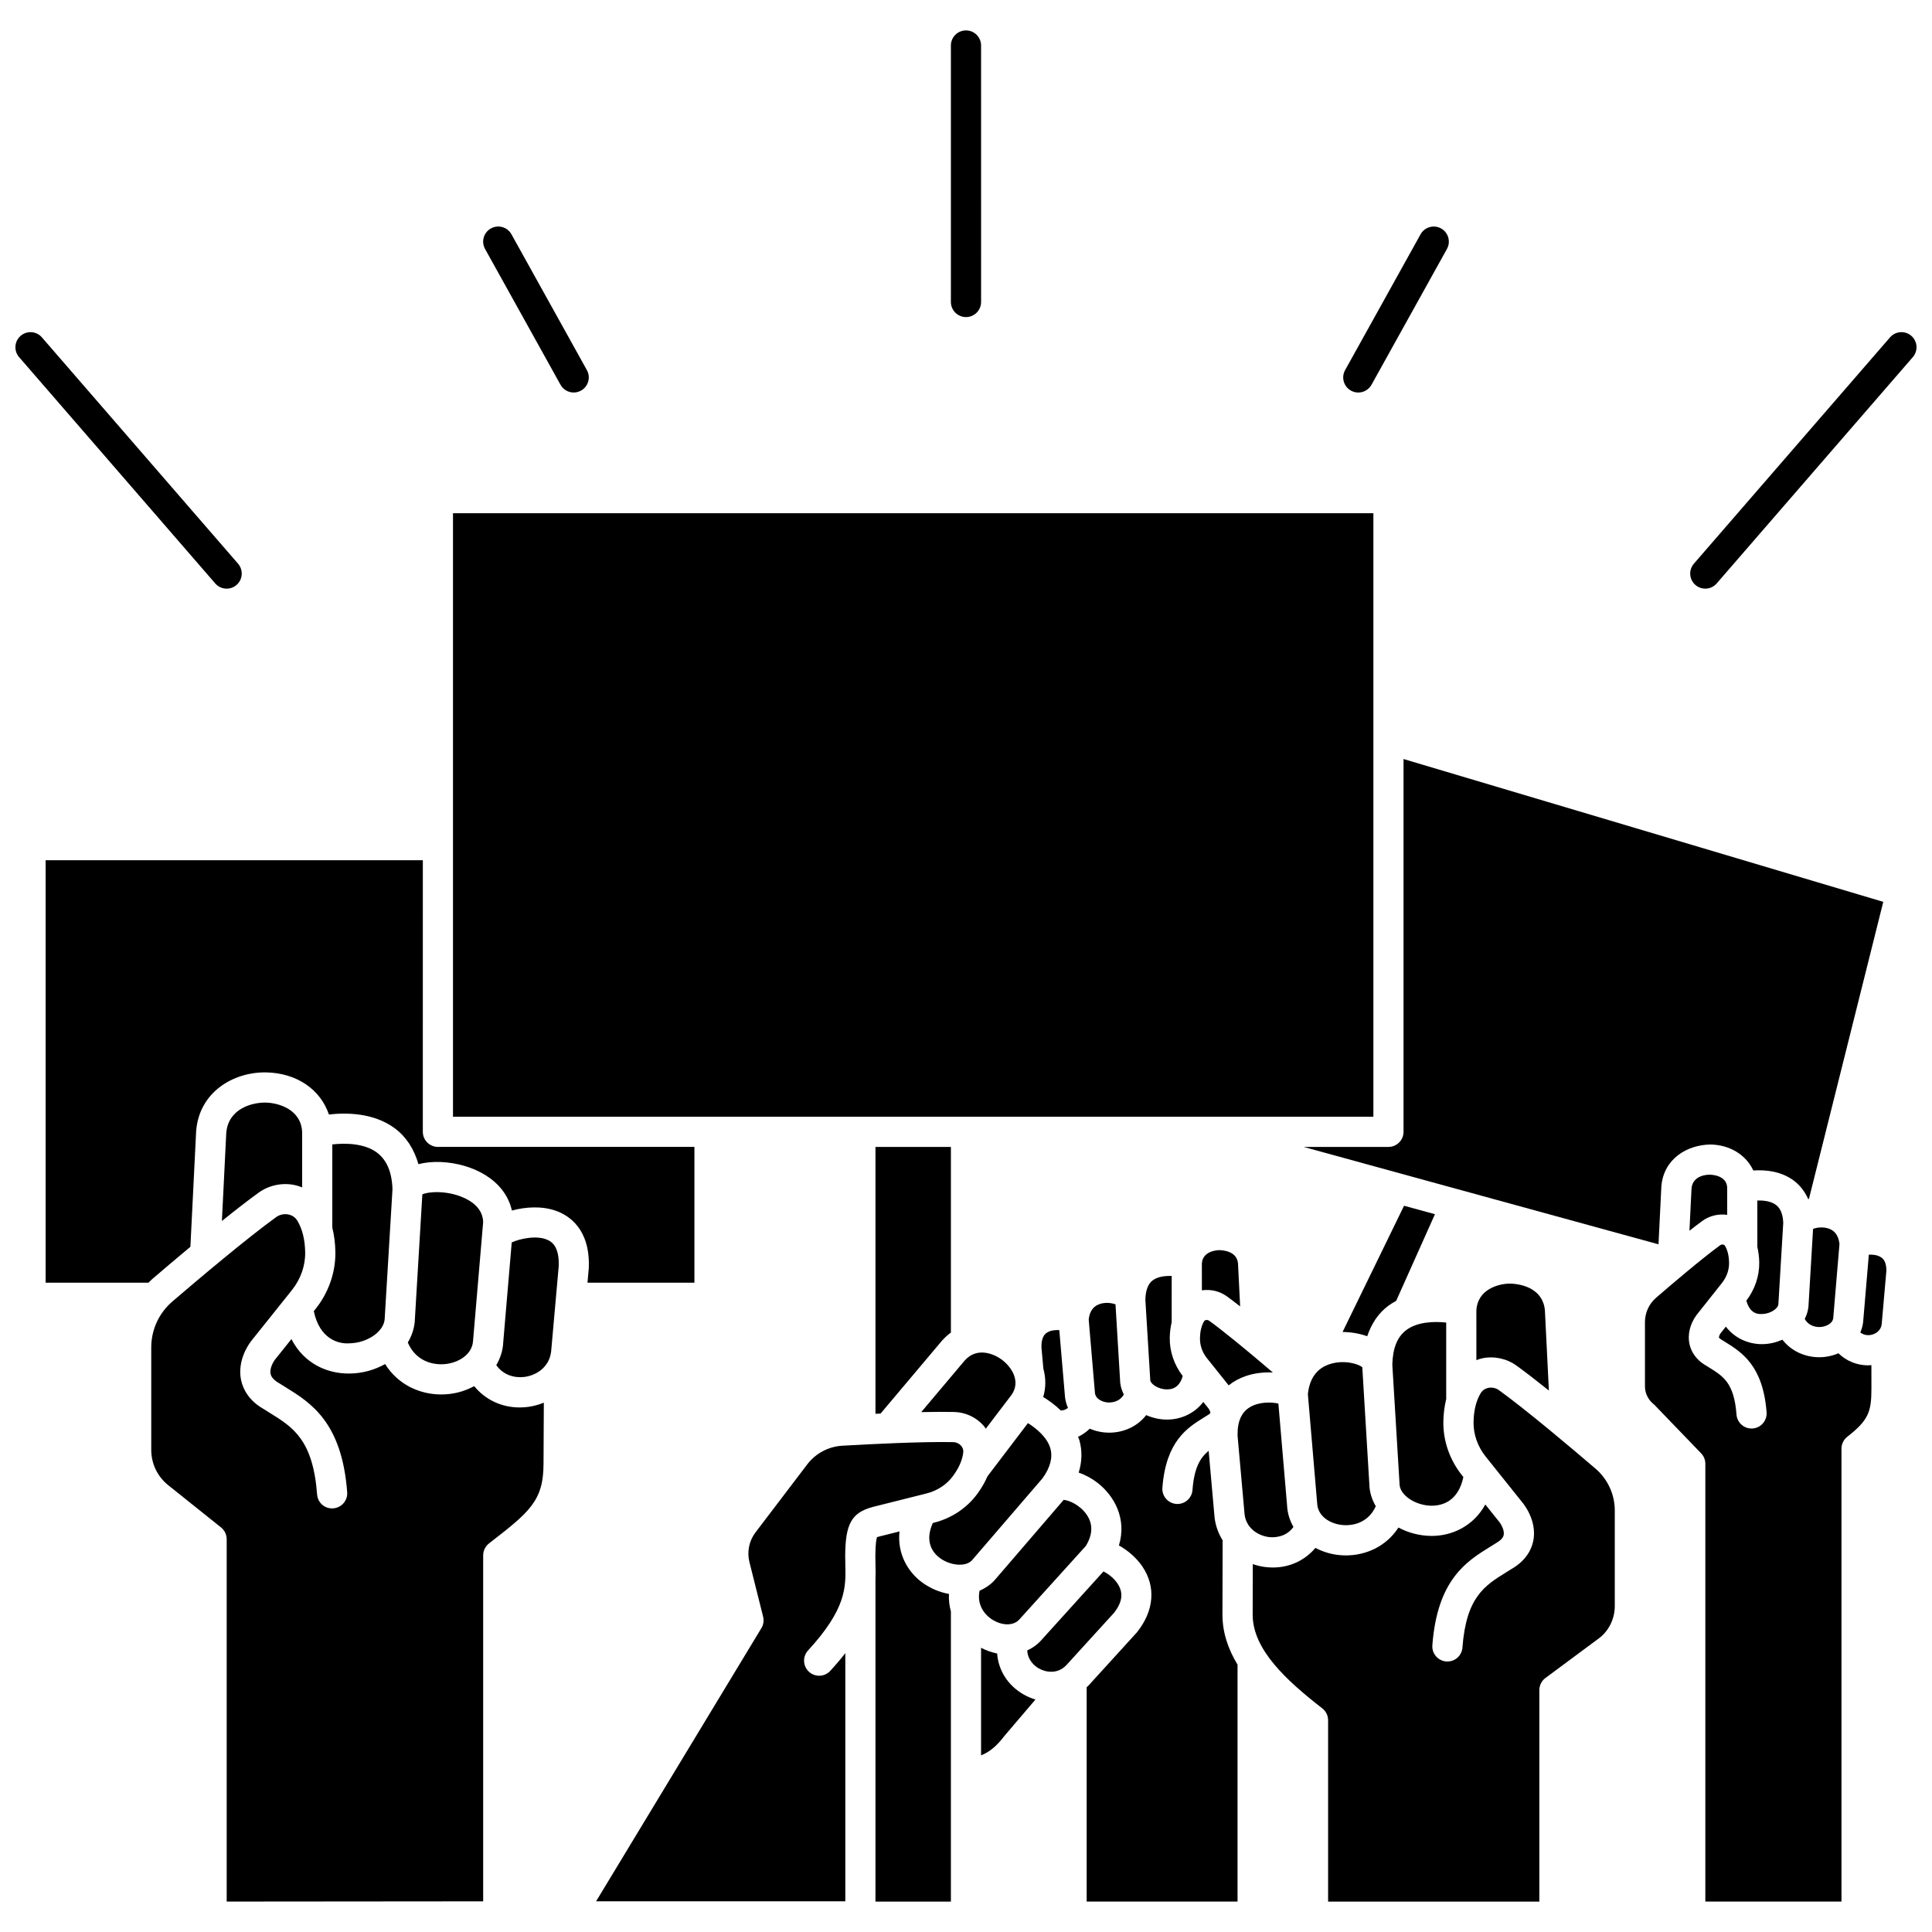
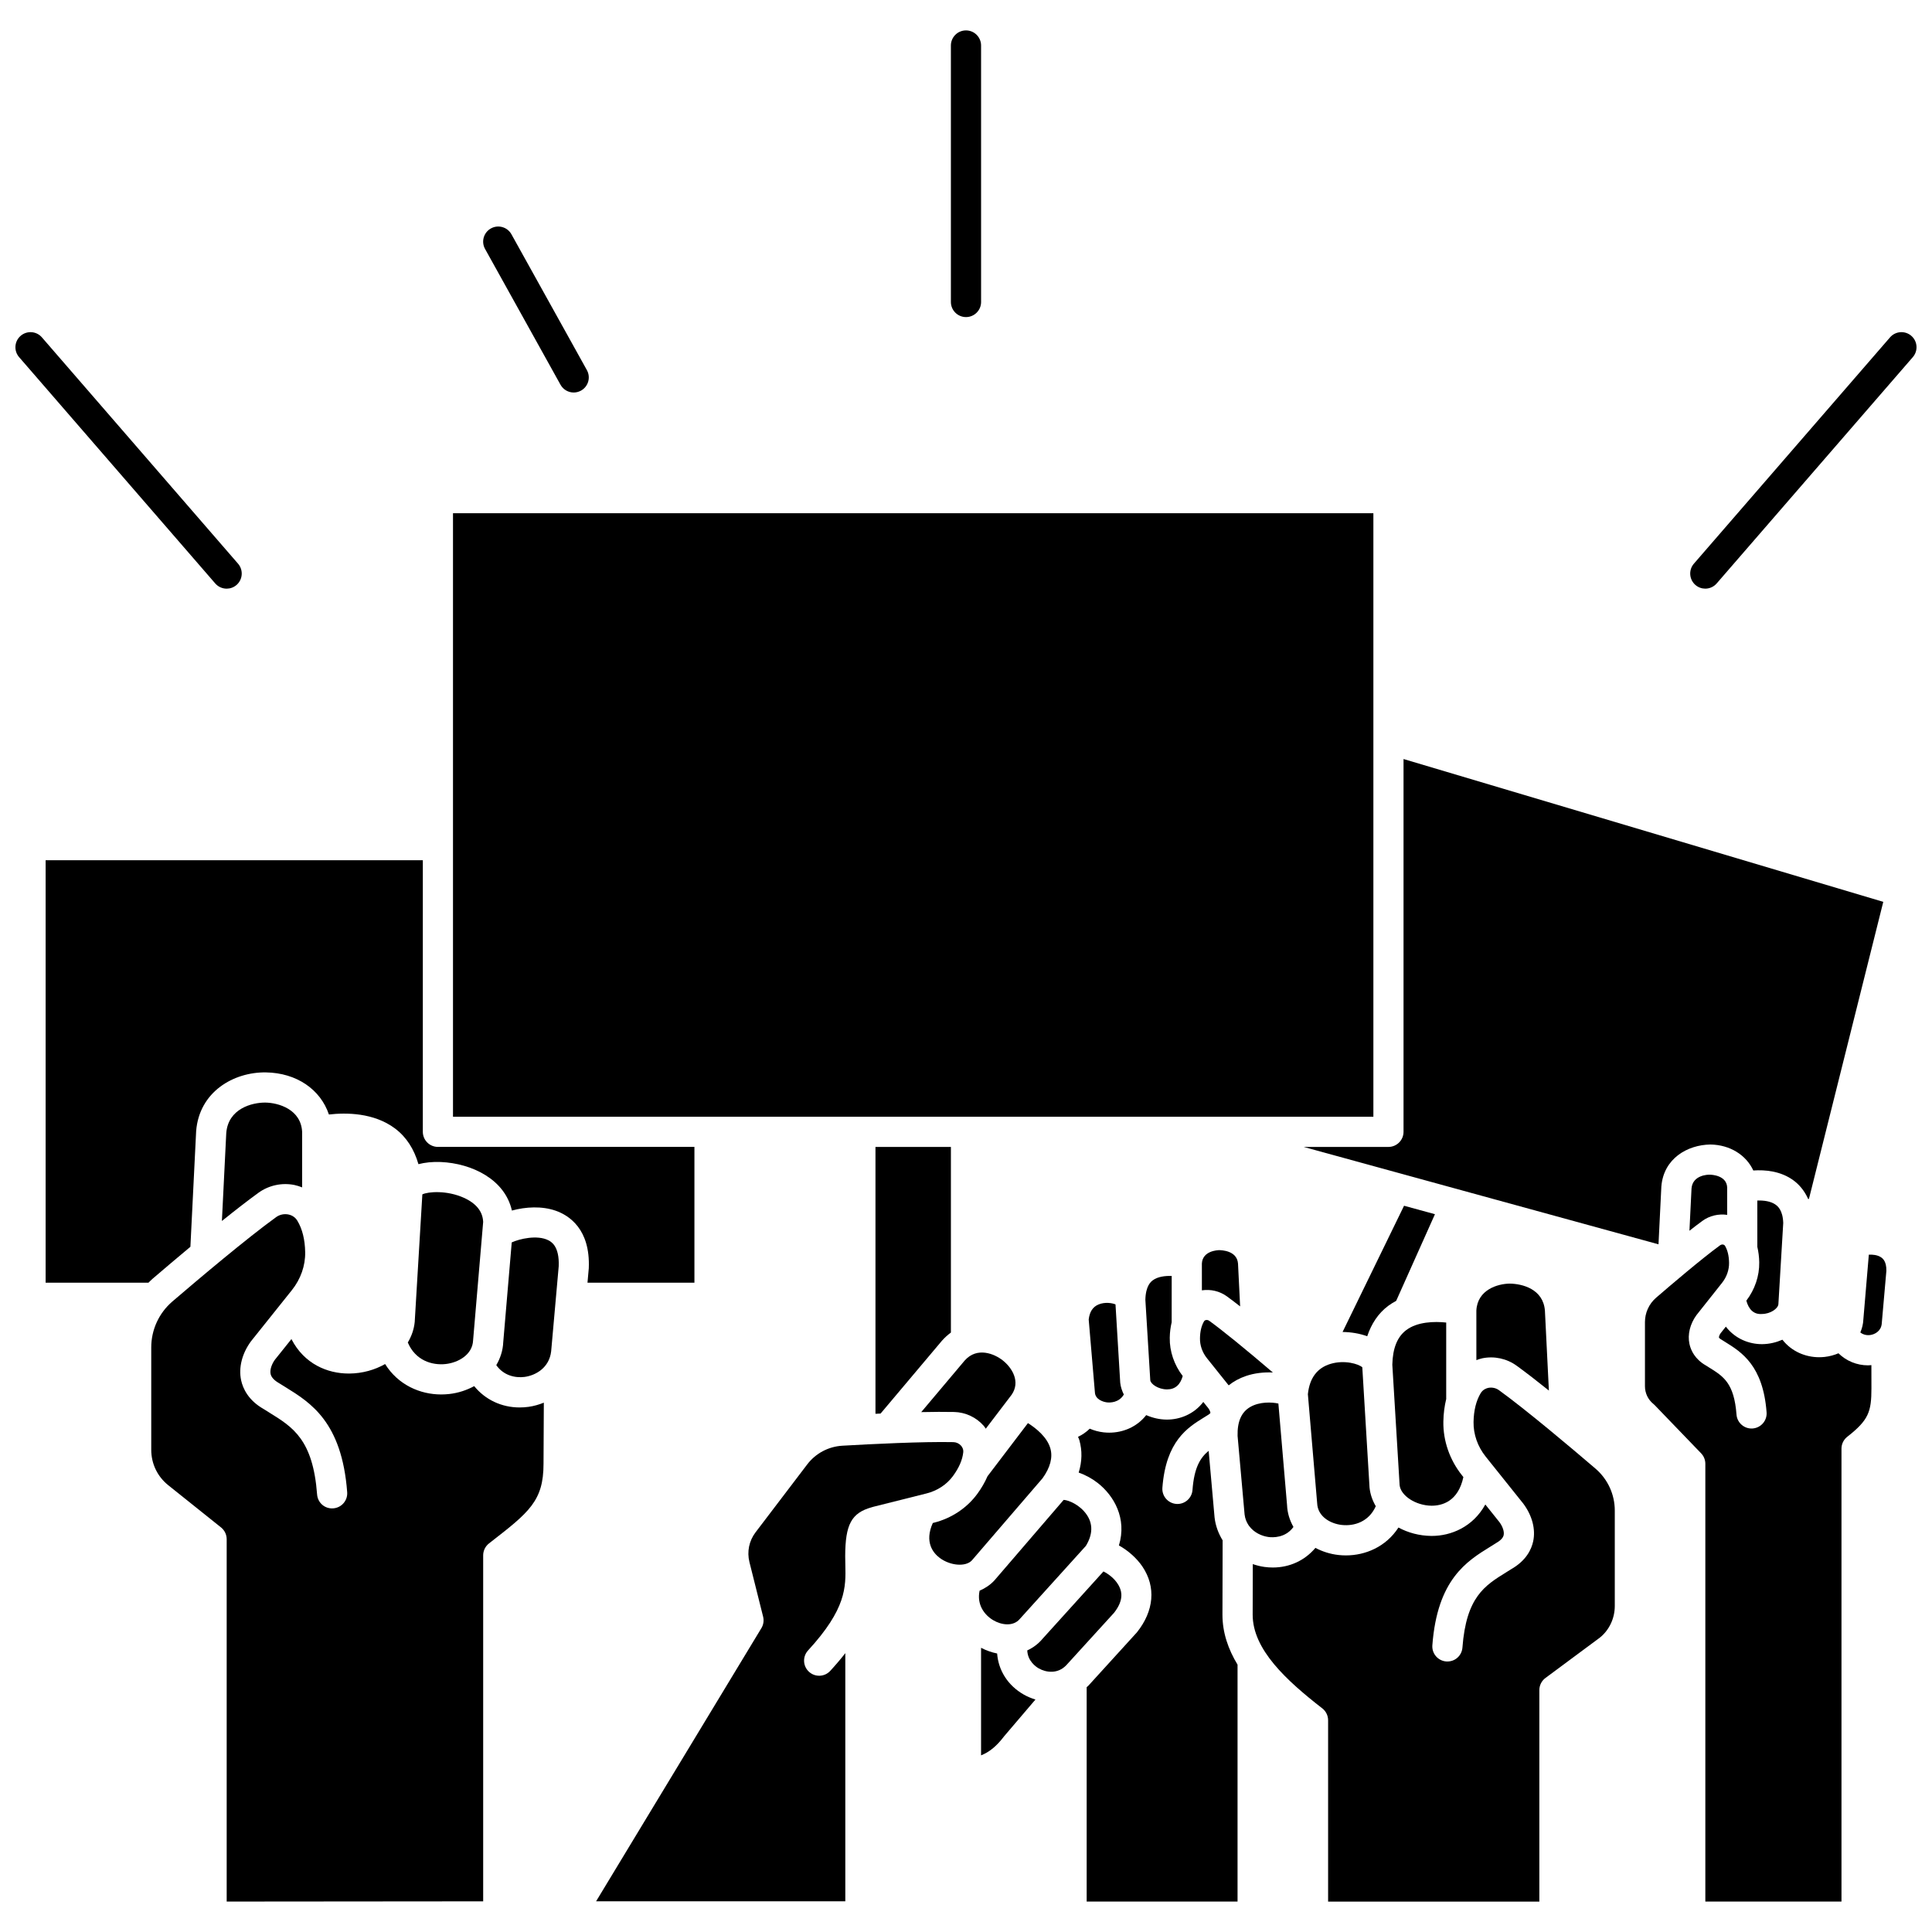
<svg xmlns="http://www.w3.org/2000/svg" width="800px" height="800px" version="1.1" viewBox="144 144 512 512">
  <defs>
    <clipPath id="b">
      <path d="m148.09 232h60.906v69h-60.906z" />
    </clipPath>
    <clipPath id="a">
      <path d="m591 232h60.902v68h-60.902z" />
    </clipPath>
  </defs>
  <path d="m439.62 489.68c-0.895-0.375-2.801-0.688-4.504 0.02-1.508 0.633-2.363 1.934-2.598 3.984l1.641 19.281c0.078 1.883 2.141 2.562 3.223 2.684 0.793 0.078 3.152 0.113 4.445-2.082-0.484-0.992-0.844-2.035-0.957-3.148z" />
  <path d="m396.86 518.19c3.012 0.074 5.871 1.414 7.848 3.676 0.207 0.234 0.352 0.504 0.535 0.754l6.867-9.023c2.34-3.422 0.176-7.078-2.422-9.117-2.176-1.703-6.731-3.617-10.012 0.047l-11.539 13.695c3.223-0.066 6.234-0.09 8.723-0.031z" />
  <path d="m281.73 516.99c-4.832 0-9.133-2.059-12.062-5.652-1.969 1.062-4.195 1.824-6.672 2.094-0.684 0.074-1.375 0.113-2.074 0.113-5.551 0-11.383-2.484-14.863-8.059-2.734 1.547-5.977 2.481-9.438 2.516h-0.211c-5.621 0-11.793-2.531-15.176-9.133l-4.379 5.469c-0.676 0.926-1.41 2.504-1.141 3.769 0.188 0.887 0.953 1.711 2.266 2.461l1.676 1.039c6.66 4.121 14.949 9.25 16.352 27.836 0.168 2.203-1.484 4.121-3.688 4.285-2.25 0.176-4.121-1.488-4.285-3.688-1.094-14.531-6.418-17.824-12.582-21.641l-1.582-0.992c-4.055-2.297-5.5-5.434-5.973-7.644-0.707-3.328 0.246-7.082 2.617-10.309l9.207-11.516 0.004-0.004 1.633-2.043c2.328-2.91 3.578-6.469 3.519-10.027-0.055-3.352-0.75-6.164-2.078-8.371-0.688-1.148-1.781-1.523-2.367-1.645-1.141-0.223-2.32 0.027-3.254 0.703-7.773 5.621-20.566 16.418-27.496 22.355-3.559 3.062-5.598 7.492-5.598 12.172v27.148c0 3.668 1.641 7.078 4.504 9.367l13.992 11.191c0.941 0.758 1.496 1.906 1.496 3.121v96.027l67.973-0.059v-91.691c0-1.234 0.57-2.398 1.543-3.16l0.355-0.277c10.258-7.973 14.094-10.957 14.094-20.832l0.082-16.191c-1.277 0.508-2.613 0.91-4.051 1.105-0.789 0.109-1.57 0.16-2.344 0.16z" />
-   <path d="m425.14 517.81c0.582-0.031 1.273-0.199 1.883-0.699-0.496-1.129-0.797-2.352-0.848-3.652l-1.449-16.965c-1.016-0.066-2.332 0.047-3.281 0.676-0.375 0.246-1.52 0.996-1.453 3.891l0.512 5.68c0.691 2.469 0.688 5.019-0.043 7.484 1.449 0.879 3.106 2.059 4.68 3.586z" />
  <path d="m264.05 280.01h243.91v159.94h-243.91z" />
  <path d="m523.38 543.03c2.695 0 7.031-1.035 8.43-7.594l-0.34-0.426c-3.281-4.102-5.051-9.176-4.965-14.281 0.035-2.129 0.301-4.117 0.754-5.973v-20.27c-3.18-0.336-7.644-0.215-10.578 1.992-2.383 1.793-3.594 4.789-3.703 9.168l1.934 31.926c0.285 2.785 4.246 5.414 8.469 5.457z" />
  <path d="m511.91 490.05c0.672-0.5 1.375-0.918 2.09-1.305l10.277-22.969-8.188-2.242-16.293 33.453c2.234 0.023 4.512 0.398 6.531 1.133 1.129-3.356 2.934-6.09 5.582-8.07z" />
  <path d="m499.59 548.13c3.289 0.359 7.16-0.828 9.008-4.969-0.895-1.52-1.477-3.191-1.656-4.949l-1.918-31.863c-0.969-0.879-4.652-2.012-8.352-0.926-3.582 1.047-5.625 3.754-6.07 8.055l2.461 28.895c0.145 3.527 3.484 5.418 6.527 5.758z" />
  <path d="m396 447.95h-19.992v70.719c0.453-0.02 0.898-0.043 1.355-0.062l16.27-19.312c0.746-0.836 1.543-1.547 2.367-2.156z" />
-   <path d="m624.48 469.68-1.219 20.582c-0.117 1.168-0.484 2.254-0.984 3.281 1.273 2.215 3.594 2.184 4.391 2.106 1.066-0.117 3.102-0.793 3.172-2.5l1.641-19.465c-0.234-2.059-1.082-3.363-2.582-3.992-1.676-0.691-3.543-0.383-4.418-0.012z" />
  <path d="m454.51 482.14c-1.711-0.051-3.695 0.164-5.016 1.16-0.461 0.348-1.867 1.406-1.961 5.137l1.301 21.336c0.105 0.996 2.09 2.406 4.391 2.43h0.066c2.141 0 3.5-1.23 4.144-3.535-2.262-2.945-3.5-6.535-3.438-10.16 0.023-1.457 0.207-2.816 0.508-4.098z" />
  <path d="m592.27 458.97-0.551 11.195c1.227-0.965 2.398-1.863 3.43-2.613 1.895-1.383 4.258-1.926 6.57-1.602v-7.289c-0.164-3.191-4.106-3.348-4.559-3.356-0.453-0.031-4.606 0.039-4.891 3.664z" />
  <path d="m515.95 345.15v98.797c0 2.207-1.793 4-4 4h-22.469l94.039 25.809 0.754-15.293c0.582-7.477 6.945-11.066 12.992-11.156 5.227 0.074 9.484 2.801 11.379 6.883 3.059-0.207 7.277 0.105 10.723 2.68 1.32 0.984 2.777 2.543 3.82 4.887 0.066-0.016 0.137-0.031 0.203-0.051l19.695-78.707z" />
  <path d="m610.95 492.22c2.262-0.023 4.227-1.434 4.34-2.586l1.285-21.516c-0.098-3.43-1.512-4.492-1.98-4.836-1.309-0.977-3.234-1.18-4.887-1.133l0.004 12.281c0.297 1.285 0.48 2.644 0.504 4.098 0.059 3.625-1.168 7.211-3.418 10.16 0.641 2.367 2 3.703 4.152 3.531z" />
  <path d="m469.13 487.54c1.055 0.766 2.254 1.68 3.519 2.668l-0.562-11.352c-0.281-3.519-4.504-3.527-4.953-3.555-0.457 0.004-4.457 0.164-4.625 3.555l0.004 7.094c2.316-0.34 4.703 0.203 6.617 1.59z" />
  <path d="m463.87 503.96 5.738 7.172c1.312-1.043 2.824-1.879 4.547-2.469 2.273-0.777 4.793-1.059 7.168-0.938-7.359-6.293-13.355-11.164-16.879-13.711-0.352-0.25-0.711-0.211-0.855-0.188-0.227 0.043-0.395 0.16-0.5 0.332-0.691 1.152-1.055 2.664-1.082 4.492-0.039 1.879 0.621 3.766 1.863 5.309z" />
  <path d="m544.06 484.17c-3.144 0.047-8.531 1.602-8.809 7.144l0.004 13.137c0.508-0.184 1.016-0.375 1.559-0.488 3.172-0.652 6.484 0.066 9.109 1.965 2.469 1.785 5.426 4.082 8.547 6.586l-1.051-21.191c-0.453-5.723-5.988-7.117-9.359-7.152z" />
  <path d="m440.79 564.86c-0.887-2.223-2.984-3.727-4.363-4.41l-16.082 17.777c-1.141 1.379-2.543 2.43-4.109 3.148 0.113 2.809 2.258 4.324 3.047 4.769 1.938 1.098 5.008 1.543 7.281-0.832l12.664-13.898c2.777-3.5 1.859-5.801 1.562-6.555z" />
  <path d="m408.25 582.19c-1.426-0.281-2.859-0.781-4.258-1.508v28.504c2.129-0.844 4.039-2.324 6.152-5.102l8.262-9.691c-1.047-0.32-2.086-0.738-3.086-1.309-4.238-2.41-6.738-6.414-7.07-10.895z" />
  <path d="m407.18 573.35c2.199 1.32 5.367 1.77 7.117-0.352l17.477-19.328c1.832-3.023 1.902-5.805 0.207-8.273-1.812-2.637-4.812-3.852-6.098-3.914l-18.375 21.367c-1.105 1.184-2.441 2.066-3.906 2.699-0.777 3.656 1.219 6.383 3.578 7.801z" />
-   <path d="m388.28 563.29c-3.598-2.676-6.547-7.441-5.902-13.453l-5.223 1.316c-0.27 0.074-0.516 0.129-0.742 0.207-0.152 0.461-0.426 1.738-0.434 5.027 0 0.691 0.016 1.395 0.031 2.098 0.031 1.402 0.059 2.844-0.004 4.359v85.098h19.992v-76.906c-0.402-1.453-0.602-2.992-0.516-4.625-2.492-0.441-4.981-1.473-7.203-3.121z" />
  <path d="m422.35 527.82c-0.828-2.894-3.637-5.234-5.938-6.68l-10.711 14.082c-0.691 1.578-1.582 3.144-2.715 4.684-2.762 3.75-6.844 6.465-11.504 7.633l-0.281 0.074c-2.273 5.055 0.09 7.953 1.848 9.262 2.824 2.094 6.883 2.398 8.508 0.645l18.742-21.781c2.008-2.805 2.75-5.484 2.051-7.918z" />
  <path d="m541.24 512.41c-0.812-0.586-1.844-0.801-2.816-0.613-0.504 0.105-1.434 0.426-2.023 1.402-1.207 2.008-1.844 4.586-1.895 7.656-0.051 3.25 1.086 6.5 3.215 9.16l1.52 1.902 0.008 0.008 8.477 10.598c2.356 3.195 3.258 6.769 2.582 9.945-0.453 2.113-1.832 5.113-5.852 7.394l-1.312 0.824c-5.676 3.512-10.578 6.543-11.582 19.93-0.168 2.199-2.043 3.84-4.285 3.688-2.203-0.168-3.852-2.082-3.688-4.285 1.312-17.449 9.098-22.262 15.355-26.129l1.398-0.871c1.324-0.754 1.988-1.465 2.144-2.207 0.191-0.898-0.242-2.238-1.105-3.41l-3.754-4.695c-3.316 6-9.148 8.328-14.148 8.328h-0.184c-3.168-0.035-6.152-0.848-8.688-2.223-3.312 5.113-8.754 7.387-13.926 7.387-0.664 0-1.32-0.035-1.969-0.109-2.258-0.25-4.301-0.934-6.117-1.883-2.773 3.305-6.785 5.199-11.285 5.199-0.73 0-1.473-0.047-2.223-0.152-1.078-0.145-2.098-0.418-3.086-0.75l-0.031 13.406c0 9.207 8.867 17.375 18.449 24.824 0.973 0.758 1.543 1.922 1.543 3.16v48.051h55.98v-56.051c0-1.262 0.602-2.461 1.617-3.211l14.406-10.684c2.484-1.988 3.969-5.086 3.969-8.414v-25.273c0-4.273-1.863-8.324-5.109-11.105-6.449-5.523-18.348-15.562-25.586-20.797z" />
  <path d="m639.07 505.83c-3.016 0-5.793-1.172-7.859-3.195-1.129 0.477-2.348 0.82-3.664 0.965-0.477 0.051-0.961 0.078-1.449 0.078-3.539 0-7.242-1.449-9.742-4.641-1.625 0.707-3.414 1.152-5.312 1.176h-0.141c-3.266 0-6.996-1.336-9.539-4.641l-1.41 1.781c-0.336 0.469-0.445 1.004-0.414 1.129 0.023 0.051 0.199 0.273 0.684 0.547l1.086 0.68c4.191 2.609 9.93 6.188 10.852 18.57 0.168 2.199-1.488 4.117-3.691 4.281-2.18 0.168-4.121-1.488-4.281-3.691-0.625-8.332-3.488-10.117-7.109-12.375l-1-0.629c-2.93-1.672-4.008-4.043-4.363-5.723-0.531-2.496 0.152-5.277 1.875-7.641l5.754-7.254 1.012-1.277c1.23-1.551 1.891-3.438 1.859-5.32-0.027-1.836-0.391-3.352-1.078-4.5-0.039-0.062-0.156-0.258-0.48-0.324-0.137-0.027-0.473-0.059-0.809 0.18-4.793 3.496-12.691 10.211-16.969 13.906-0.961 0.828-1.707 1.836-2.223 3.004-0.484 1.094-0.73 2.262-0.73 3.465v16.977c0 1.84 0.816 3.555 2.234 4.699 0.133 0.105 0.25 0.219 0.371 0.34l12.266 12.734c0.73 0.754 1.133 1.746 1.133 2.781v116.02h36.078v-120.02c0-1.227 0.562-2.391 1.531-3.148 5.648-4.426 6.406-6.594 6.406-12.848l-0.012-6.144c-0.289 0.02-0.578 0.055-0.863 0.055z" />
  <path d="m480.14 551.32c1.117 0.152 4.5 0.301 6.637-2.66-0.984-1.746-1.617-3.691-1.695-5.801l-2.297-26.902c-1.742-0.398-4.981-0.527-7.465 0.91-2.344 1.359-3.438 3.867-3.348 7.656l1.855 20.801c0.129 1.125 0.512 2.051 1.035 2.84 0.066 0.07 0.109 0.168 0.172 0.242 1.281 1.746 3.32 2.668 5.106 2.914z" />
  <path d="m468.01 552.2c-1.113-1.805-1.883-3.84-2.137-6.074l-1.566-17.645c-2.219 1.832-3.84 4.422-4.285 10.387-0.16 2.098-1.91 3.699-3.984 3.699-0.102 0-0.199-0.004-0.305-0.012-2.199-0.168-3.852-2.082-3.688-4.285 0.934-12.387 6.715-15.961 10.934-18.574l0.926-0.578c0.656-0.379 0.836-0.602 0.863-0.66 0.02-0.117-0.09-0.648-0.52-1.23l-1.359-1.699c-2.555 3.332-6.316 4.676-9.613 4.676h-0.141c-1.922-0.02-3.734-0.469-5.375-1.184-2.512 3.199-6.234 4.648-9.797 4.648-0.496 0-0.992-0.027-1.477-0.078-1.328-0.148-2.555-0.496-3.691-0.977-0.914 0.891-1.961 1.625-3.109 2.156 0.105 0.293 0.258 0.543 0.344 0.848 0.809 2.824 0.73 5.711-0.168 8.629 1.766 0.621 3.504 1.555 5.023 2.738 4.324 3.371 7.82 9.422 5.637 16.574 2.453 1.348 4.769 3.426 6.242 5.613 3.613 5.383 3.078 11.73-1.477 17.426l-12.895 14.164c-0.129 0.137-0.285 0.227-0.414 0.355v56.816h39.984v-62.777c-2.465-4.078-4-8.457-4-13.258z" />
  <path d="m642.45 477.17c-0.926-0.609-2.199-0.723-3.191-0.664l-1.449 17.145c-0.047 1.223-0.336 2.383-0.809 3.457 0.922 0.75 2.031 0.77 2.59 0.695 1.289-0.172 2.867-1.043 3.082-2.934l1.234-14.055c0.062-2.656-1.078-3.402-1.457-3.644z" />
-   <path d="m227.16 491.46c1.531 7.406 6.527 8.734 9.371 8.535 4.676-0.051 9.07-3 9.402-6.301l2.078-34.492c-0.125-4.461-1.465-7.762-4.102-9.746-3.312-2.488-8.367-2.57-11.848-2.172l0.004 22.062c0.492 1.988 0.777 4.117 0.812 6.402 0.09 5.414-1.785 10.801-5.269 15.16z" />
  <path d="m262.11 505.48c3.394-0.375 7.113-2.504 7.266-6.285l2.668-31.367c-0.117-2.766-1.836-4.918-5.113-6.402-4.5-2.031-9.488-1.645-11.004-0.902l-2.023 33.82c-0.195 1.941-0.84 3.773-1.832 5.43 2.008 4.742 6.383 6.102 10.039 5.707z" />
  <path d="m222.04 458.04c0.707 0.145 1.375 0.371 2.027 0.633v-14.719c-0.301-5.973-6.269-7.711-9.75-7.758-3.519-0.027-9.844 1.586-10.355 8.074l-1.156 23.305c3.547-2.852 6.902-5.461 9.684-7.473 2.754-1.992 6.231-2.738 9.551-2.062z" />
  <path d="m396.55 535.16c1.582-2.152 2.5-4.258 2.719-6.266 0.09-0.812-0.266-1.41-0.578-1.77-0.508-0.578-1.246-0.922-2.023-0.945-7.977-0.176-21.852 0.508-29.422 0.949-3.695 0.211-7.094 2.023-9.332 4.965l-13.68 17.98c-1.723 2.262-2.316 5.144-1.625 7.902l3.625 14.461c0.258 1.035 0.094 2.133-0.461 3.043l-43.805 72.387h66.047v-65.766c-1.156 1.488-2.473 3.047-3.984 4.691-1.496 1.629-4.019 1.738-5.648 0.242-1.629-1.496-1.734-4.023-0.242-5.648 10.156-11.062 10.02-16.727 9.879-22.715-0.016-0.77-0.035-1.535-0.035-2.305 0.027-8.402 1.664-11.414 7.004-12.918l0.508-0.148 14.043-3.523c2.863-0.719 5.348-2.356 7.012-4.617z" />
  <path d="m289.27 472.66c-2.902-1.449-7.582-0.367-9.656 0.59l-2.25 26.438c-0.09 2.207-0.77 4.25-1.844 6.09 1.914 2.727 4.977 3.445 7.492 3.121 2.941-0.395 6.555-2.414 7.051-6.801l2-22.52c0.219-5.414-2.047-6.547-2.793-6.918z" />
  <path d="m328.03 483.93v-35.988h-67.977c-2.207 0-4-1.793-4-4l0.004-71.969h-99.965v111.96h27.25c0.371-0.363 0.73-0.738 1.133-1.082 3.031-2.594 6.473-5.516 9.984-8.441l1.523-30.66c0.82-10.418 9.922-15.66 18.453-15.555 8.203 0.121 14.516 4.551 16.73 11.16 4.531-0.523 11.879-0.512 17.504 3.691 3.062 2.293 5.078 5.516 6.223 9.469 1.738-0.445 3.719-0.664 5.945-0.57 8.172 0.363 16.949 4.555 18.824 12.863 3.629-0.992 7.941-1.242 11.617 0.047 3.457 1.215 9.199 4.812 8.758 15.25l-0.344 3.828z" />
  <path d="m400 228.03c2.207 0 4-1.793 4-4l-0.004-67.973c0-2.207-1.793-4-4-4-2.207 0-4 1.793-4 4v67.973c0.004 2.207 1.797 4 4.004 4z" />
  <path d="m292.54 245.96c0.73 1.312 2.09 2.059 3.5 2.059 0.656 0 1.324-0.164 1.938-0.504 1.926-1.07 2.629-3.508 1.551-5.438l-19.992-35.988c-1.07-1.926-3.504-2.629-5.438-1.551-1.926 1.07-2.629 3.508-1.551 5.438z" />
  <g clip-path="url(#b)">
    <path d="m204.07 300c0.926 0 1.859-0.324 2.613-0.977 1.668-1.449 1.848-3.973 0.402-5.641l-51.98-59.977c-1.445-1.672-3.969-1.848-5.641-0.402-1.668 1.449-1.848 3.973-0.402 5.641l51.98 59.977c0.793 0.91 1.906 1.379 3.027 1.379z" />
  </g>
-   <path d="m502.02 247.52c0.617 0.34 1.285 0.504 1.941 0.504 1.406 0 2.766-0.742 3.5-2.055l19.992-35.988c1.074-1.93 0.375-4.367-1.551-5.438-1.93-1.074-4.367-0.375-5.438 1.551l-19.992 35.988c-1.078 1.93-0.379 4.363 1.547 5.438z" />
  <g clip-path="url(#a)">
    <path d="m650.52 233c-1.668-1.445-4.195-1.266-5.641 0.402l-51.98 59.977c-1.445 1.668-1.262 4.195 0.402 5.641 0.754 0.656 1.688 0.977 2.613 0.977 1.121 0 2.234-0.469 3.023-1.379l51.98-59.977c1.449-1.668 1.27-4.195-0.398-5.641z" />
  </g>
</svg>